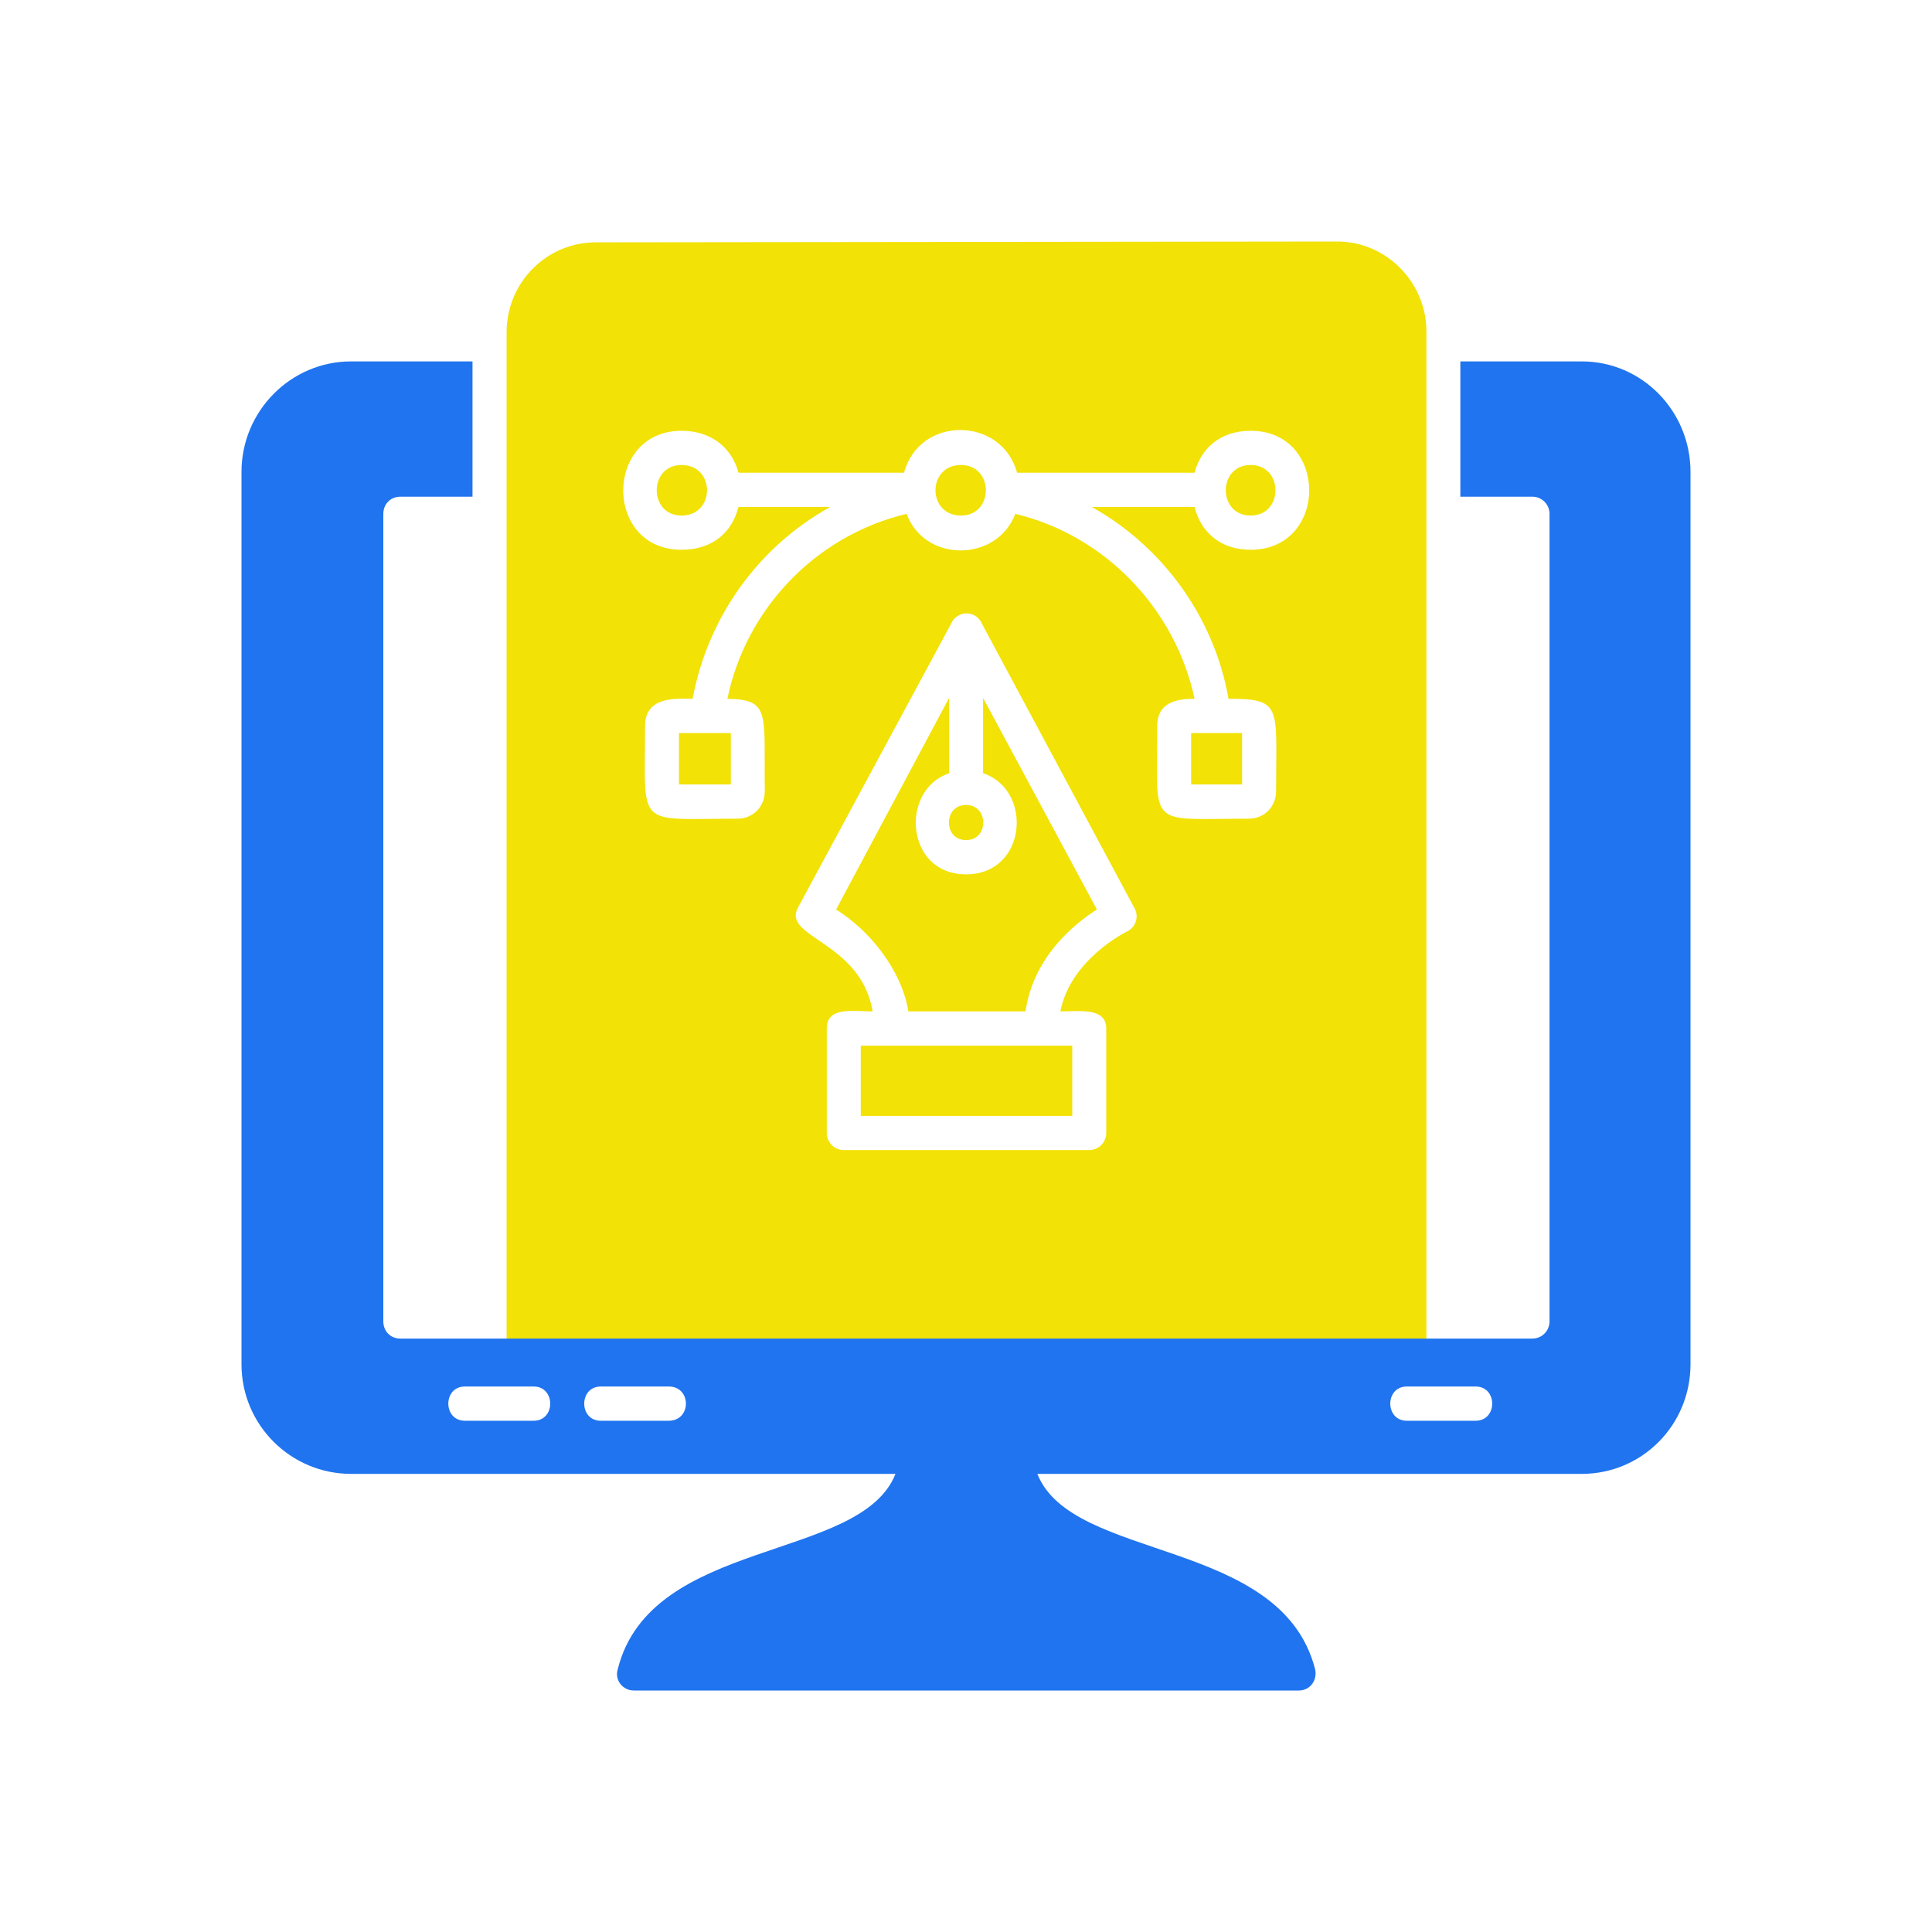
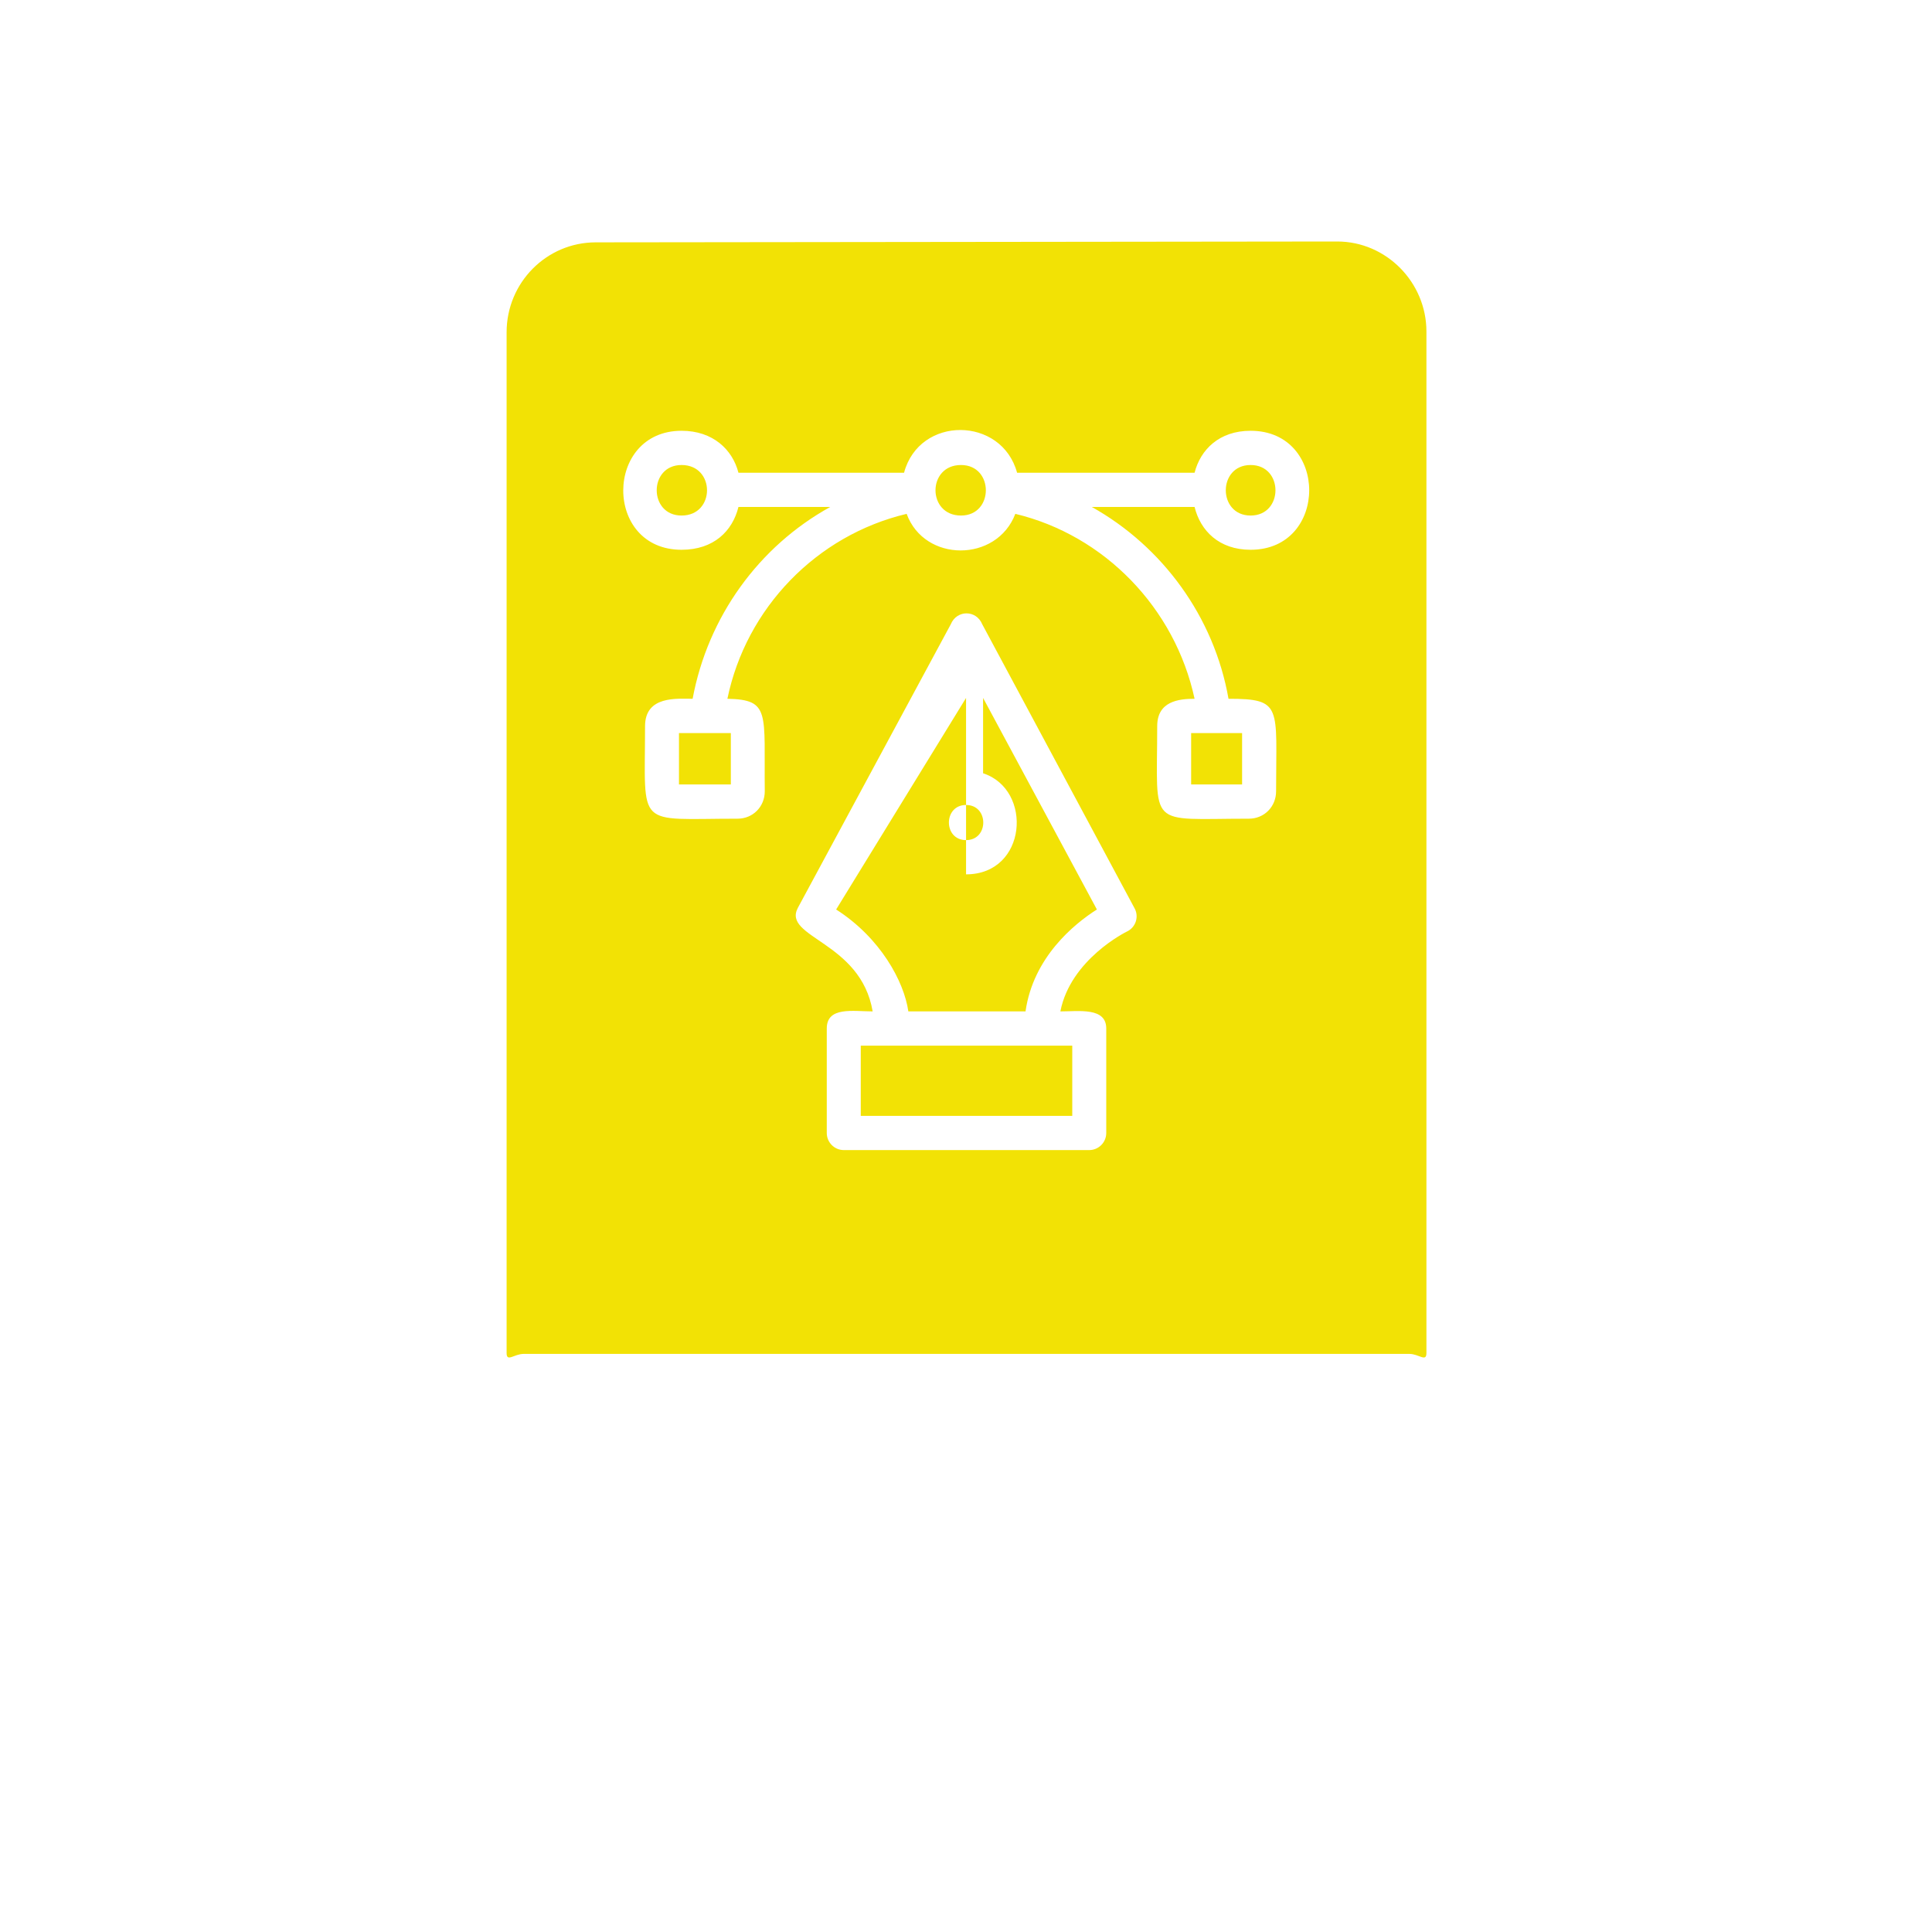
<svg xmlns="http://www.w3.org/2000/svg" width="32" height="32" viewBox="0 0 32 32" fill="none">
-   <path fill-rule="evenodd" clip-rule="evenodd" d="M23.345 22.425H8.672C8.517 22.425 8.391 22.567 8.391 22.411V5.504C8.391 4.681 9.052 4.014 9.868 4.014L22.149 4C22.965 4 23.626 4.681 23.626 5.489V22.411C23.626 22.567 23.5 22.425 23.345 22.425ZM15.917 7.702C15.354 7.702 15.354 8.539 15.917 8.539C16.466 8.539 16.466 7.702 15.917 7.702ZM11.289 9.106C9.994 9.106 10.008 7.135 11.289 7.135C11.809 7.135 12.133 7.447 12.231 7.83H14.974C15.228 6.879 16.592 6.894 16.846 7.83H19.786C19.884 7.447 20.194 7.135 20.714 7.135C22.008 7.135 22.008 9.106 20.714 9.106C20.194 9.106 19.884 8.794 19.786 8.397H18.084C19.251 9.05 20.109 10.213 20.348 11.574C21.249 11.574 21.136 11.702 21.136 13.106C21.136 13.362 20.939 13.56 20.686 13.56C18.984 13.56 19.167 13.745 19.167 12.028C19.167 11.617 19.518 11.574 19.786 11.574C19.462 10.071 18.294 8.865 16.817 8.511C16.508 9.319 15.312 9.319 15.017 8.511C13.525 8.865 12.358 10.071 12.048 11.574C12.766 11.589 12.653 11.801 12.667 13.106C12.667 13.362 12.47 13.56 12.217 13.56C10.515 13.56 10.684 13.745 10.684 12.028C10.684 11.518 11.218 11.574 11.472 11.574C11.725 10.213 12.569 9.05 13.751 8.397H12.231C12.133 8.794 11.823 9.106 11.289 9.106ZM11.289 7.702C10.74 7.702 10.74 8.539 11.289 8.539C11.851 8.539 11.851 7.702 11.289 7.702ZM20.714 7.702C20.166 7.702 20.166 8.539 20.714 8.539C21.263 8.539 21.263 7.702 20.714 7.702ZM11.246 12.993H12.105V12.142H11.246V12.993ZM19.729 12.993H20.573V12.142H19.729V12.993ZM18.041 19.049H13.976C13.821 19.049 13.694 18.922 13.694 18.766V17.035C13.694 16.667 14.13 16.752 14.454 16.752C14.257 15.589 12.949 15.532 13.216 15.035L15.748 10.34C15.847 10.099 16.17 10.099 16.269 10.34L18.787 15.035C18.871 15.177 18.815 15.362 18.66 15.432C18.66 15.432 17.732 15.886 17.563 16.752C17.872 16.752 18.323 16.681 18.323 17.035V18.766C18.323 18.922 18.196 19.049 18.041 19.049ZM15.045 16.752H16.986C17.113 15.858 17.788 15.305 18.168 15.064L16.283 11.56V12.808C17.113 13.078 17.014 14.482 16.001 14.482C14.989 14.482 14.904 13.078 15.72 12.808V11.56L13.849 15.064C14.581 15.532 14.974 16.255 15.045 16.752ZM14.257 18.482H17.76V17.319H14.257V18.482ZM16.001 13.333C15.622 13.333 15.622 13.915 16.001 13.915C16.381 13.915 16.381 13.333 16.001 13.333Z" fill="#F2E205" />
-   <path fill-rule="evenodd" clip-rule="evenodd" d="M21.515 28H10.499C10.316 28 10.176 27.83 10.232 27.646C10.781 25.461 14.256 25.873 14.832 24.412H5.815C4.816 24.412 4 23.603 4 22.596V7.816C4 6.809 4.816 5.986 5.815 5.986H7.826V8.227H6.631C6.462 8.227 6.349 8.355 6.349 8.511V21.887C6.349 22.043 6.462 22.171 6.631 22.171H25.383C25.538 22.171 25.665 22.043 25.665 21.887V8.511C25.665 8.355 25.538 8.227 25.383 8.227H24.188V5.986H26.199C27.198 5.986 28 6.809 28 7.816V22.596C28 23.603 27.198 24.412 26.199 24.412H17.182C17.759 25.873 21.219 25.461 21.782 27.646C21.824 27.83 21.698 28 21.515 28ZM24.441 23.532H23.301C22.936 23.532 22.936 22.965 23.301 22.965H24.441C24.807 22.965 24.807 23.532 24.441 23.532ZM11.076 23.532H9.951C9.585 23.532 9.585 22.965 9.951 22.965H11.076C11.456 22.965 11.456 23.532 11.076 23.532ZM8.839 23.532H7.7C7.334 23.532 7.334 22.965 7.7 22.965H8.839C9.205 22.965 9.205 23.532 8.839 23.532Z" fill="#2074EF" />
+   <path fill-rule="evenodd" clip-rule="evenodd" d="M23.345 22.425H8.672C8.517 22.425 8.391 22.567 8.391 22.411V5.504C8.391 4.681 9.052 4.014 9.868 4.014L22.149 4C22.965 4 23.626 4.681 23.626 5.489V22.411C23.626 22.567 23.5 22.425 23.345 22.425ZM15.917 7.702C15.354 7.702 15.354 8.539 15.917 8.539C16.466 8.539 16.466 7.702 15.917 7.702ZM11.289 9.106C9.994 9.106 10.008 7.135 11.289 7.135C11.809 7.135 12.133 7.447 12.231 7.83H14.974C15.228 6.879 16.592 6.894 16.846 7.83H19.786C19.884 7.447 20.194 7.135 20.714 7.135C22.008 7.135 22.008 9.106 20.714 9.106C20.194 9.106 19.884 8.794 19.786 8.397H18.084C19.251 9.05 20.109 10.213 20.348 11.574C21.249 11.574 21.136 11.702 21.136 13.106C21.136 13.362 20.939 13.56 20.686 13.56C18.984 13.56 19.167 13.745 19.167 12.028C19.167 11.617 19.518 11.574 19.786 11.574C19.462 10.071 18.294 8.865 16.817 8.511C16.508 9.319 15.312 9.319 15.017 8.511C13.525 8.865 12.358 10.071 12.048 11.574C12.766 11.589 12.653 11.801 12.667 13.106C12.667 13.362 12.47 13.56 12.217 13.56C10.515 13.56 10.684 13.745 10.684 12.028C10.684 11.518 11.218 11.574 11.472 11.574C11.725 10.213 12.569 9.05 13.751 8.397H12.231C12.133 8.794 11.823 9.106 11.289 9.106ZM11.289 7.702C10.74 7.702 10.74 8.539 11.289 8.539C11.851 8.539 11.851 7.702 11.289 7.702ZM20.714 7.702C20.166 7.702 20.166 8.539 20.714 8.539C21.263 8.539 21.263 7.702 20.714 7.702ZM11.246 12.993H12.105V12.142H11.246V12.993ZM19.729 12.993H20.573V12.142H19.729V12.993ZM18.041 19.049H13.976C13.821 19.049 13.694 18.922 13.694 18.766V17.035C13.694 16.667 14.13 16.752 14.454 16.752C14.257 15.589 12.949 15.532 13.216 15.035L15.748 10.34C15.847 10.099 16.17 10.099 16.269 10.34L18.787 15.035C18.871 15.177 18.815 15.362 18.66 15.432C18.66 15.432 17.732 15.886 17.563 16.752C17.872 16.752 18.323 16.681 18.323 17.035V18.766C18.323 18.922 18.196 19.049 18.041 19.049ZM15.045 16.752H16.986C17.113 15.858 17.788 15.305 18.168 15.064L16.283 11.56V12.808C17.113 13.078 17.014 14.482 16.001 14.482V11.56L13.849 15.064C14.581 15.532 14.974 16.255 15.045 16.752ZM14.257 18.482H17.76V17.319H14.257V18.482ZM16.001 13.333C15.622 13.333 15.622 13.915 16.001 13.915C16.381 13.915 16.381 13.333 16.001 13.333Z" fill="#F2E205" />
</svg>